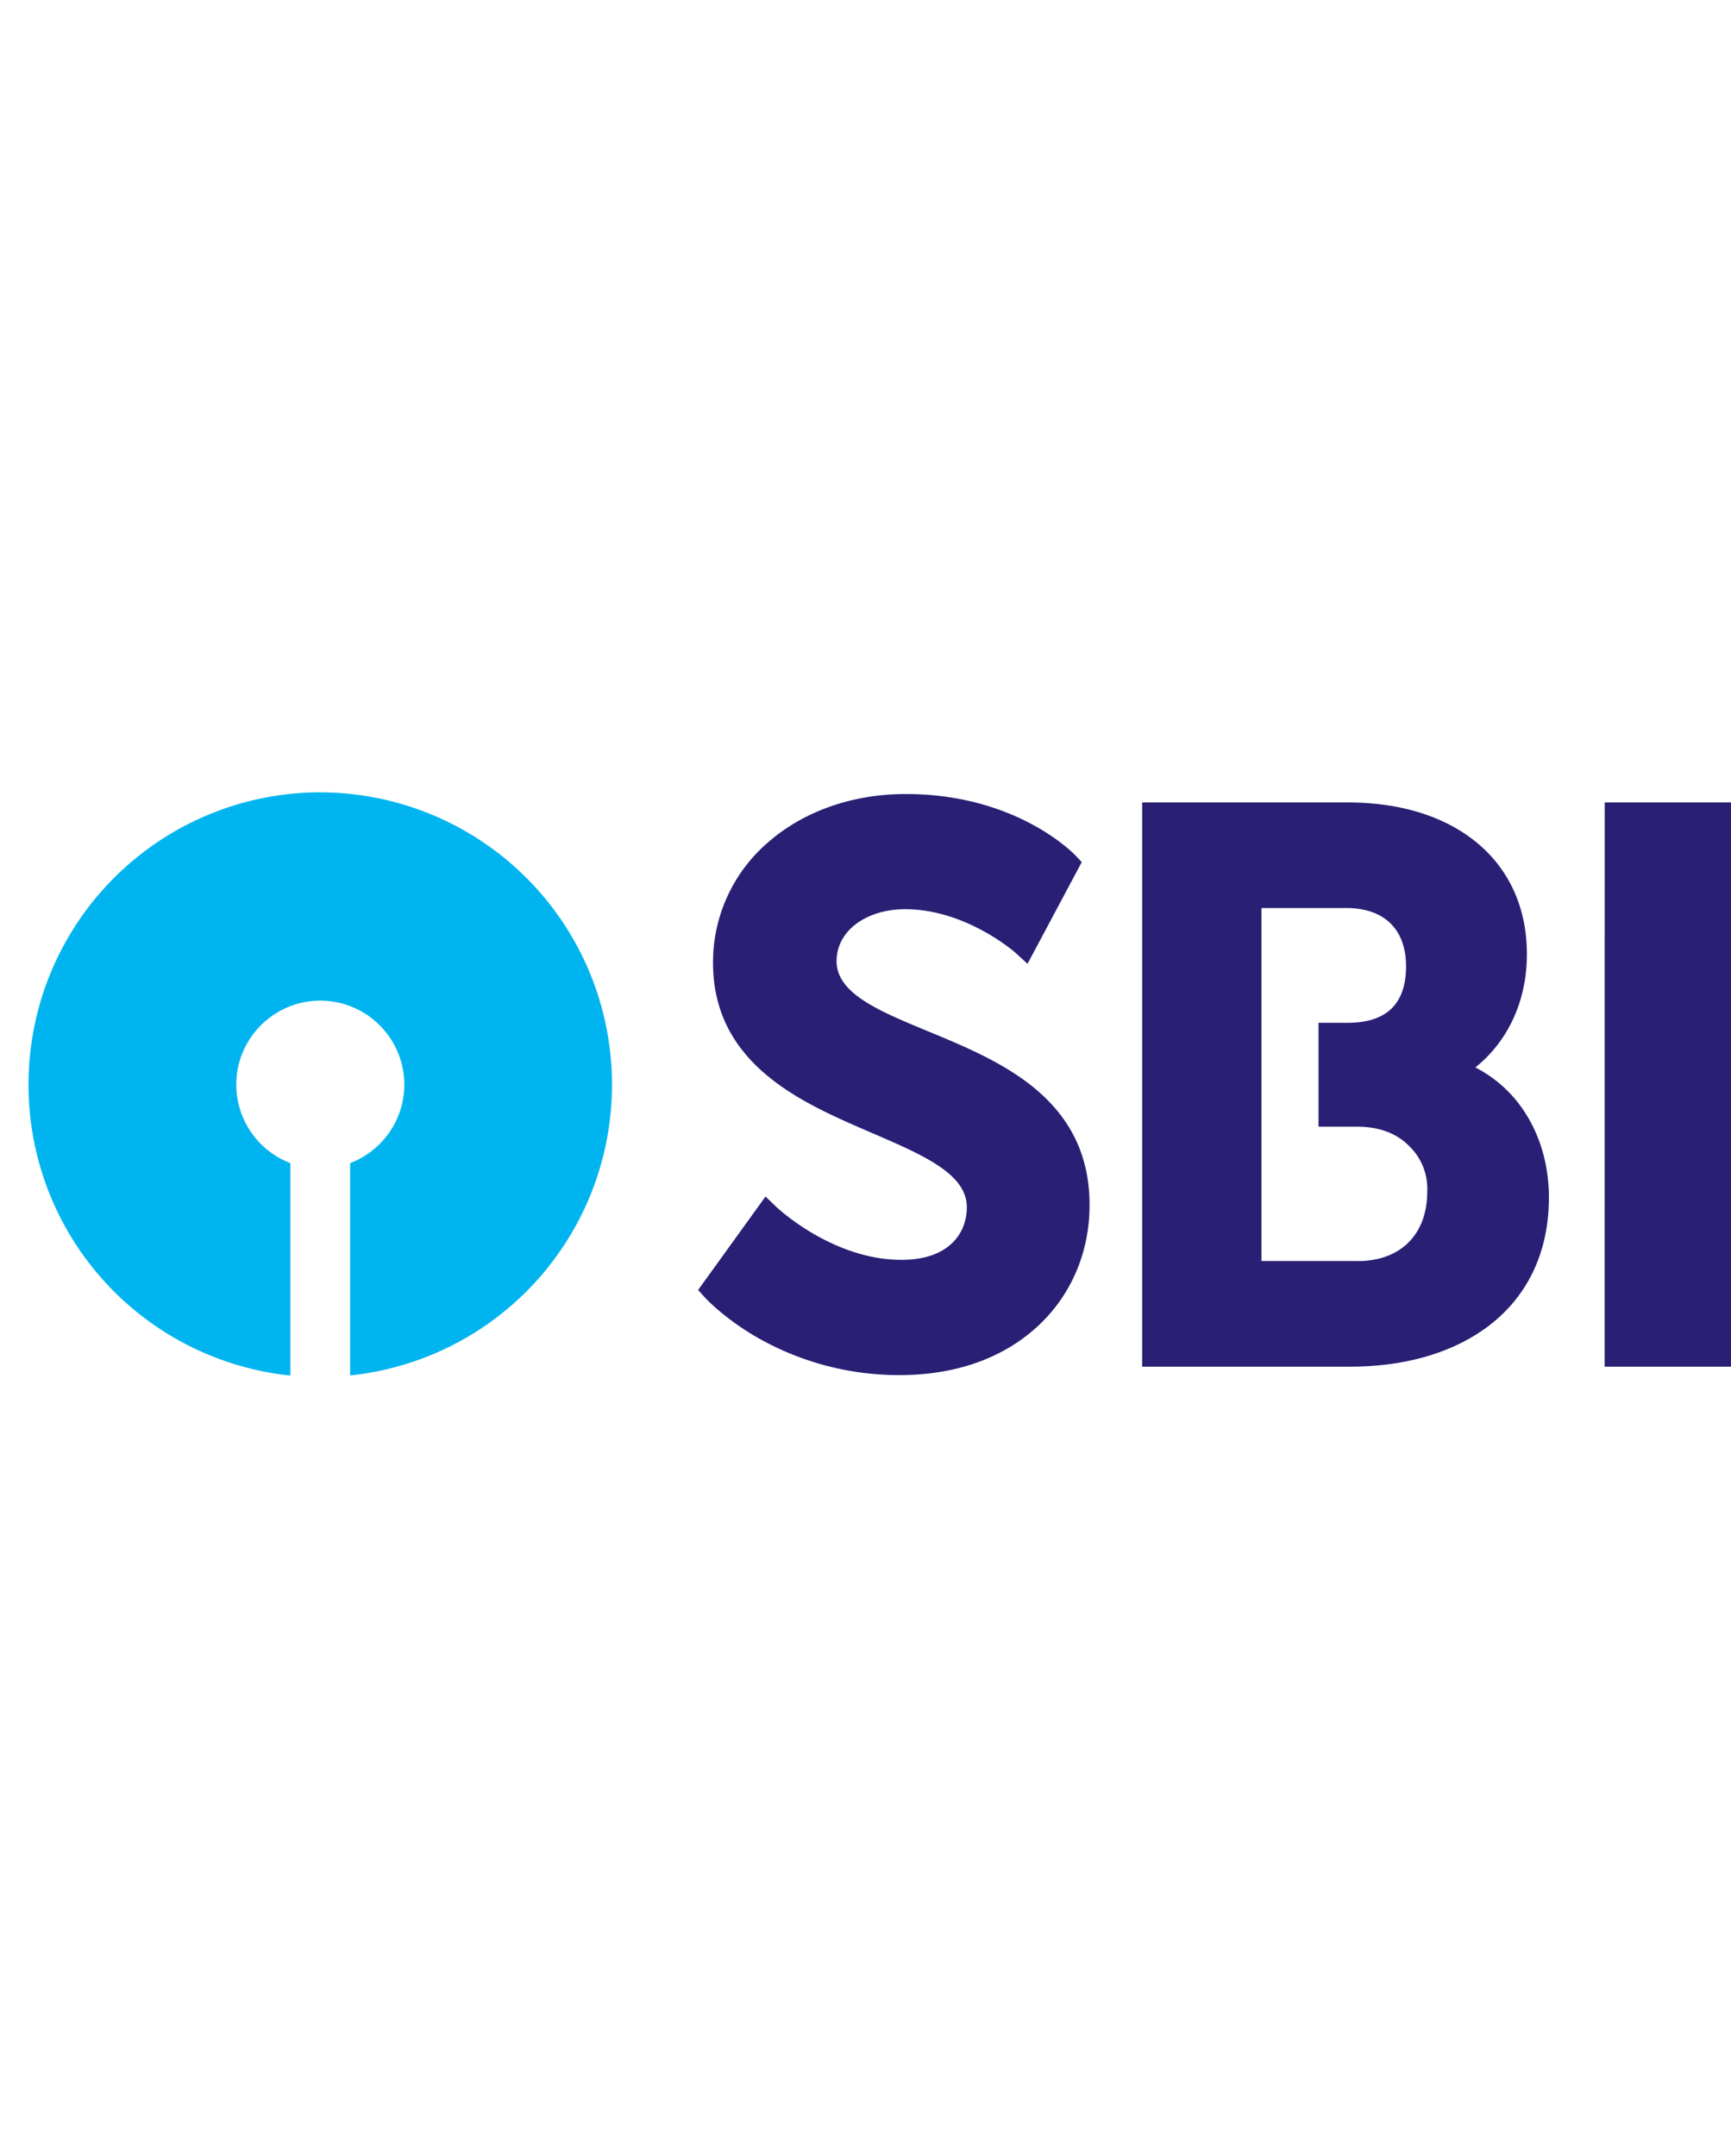
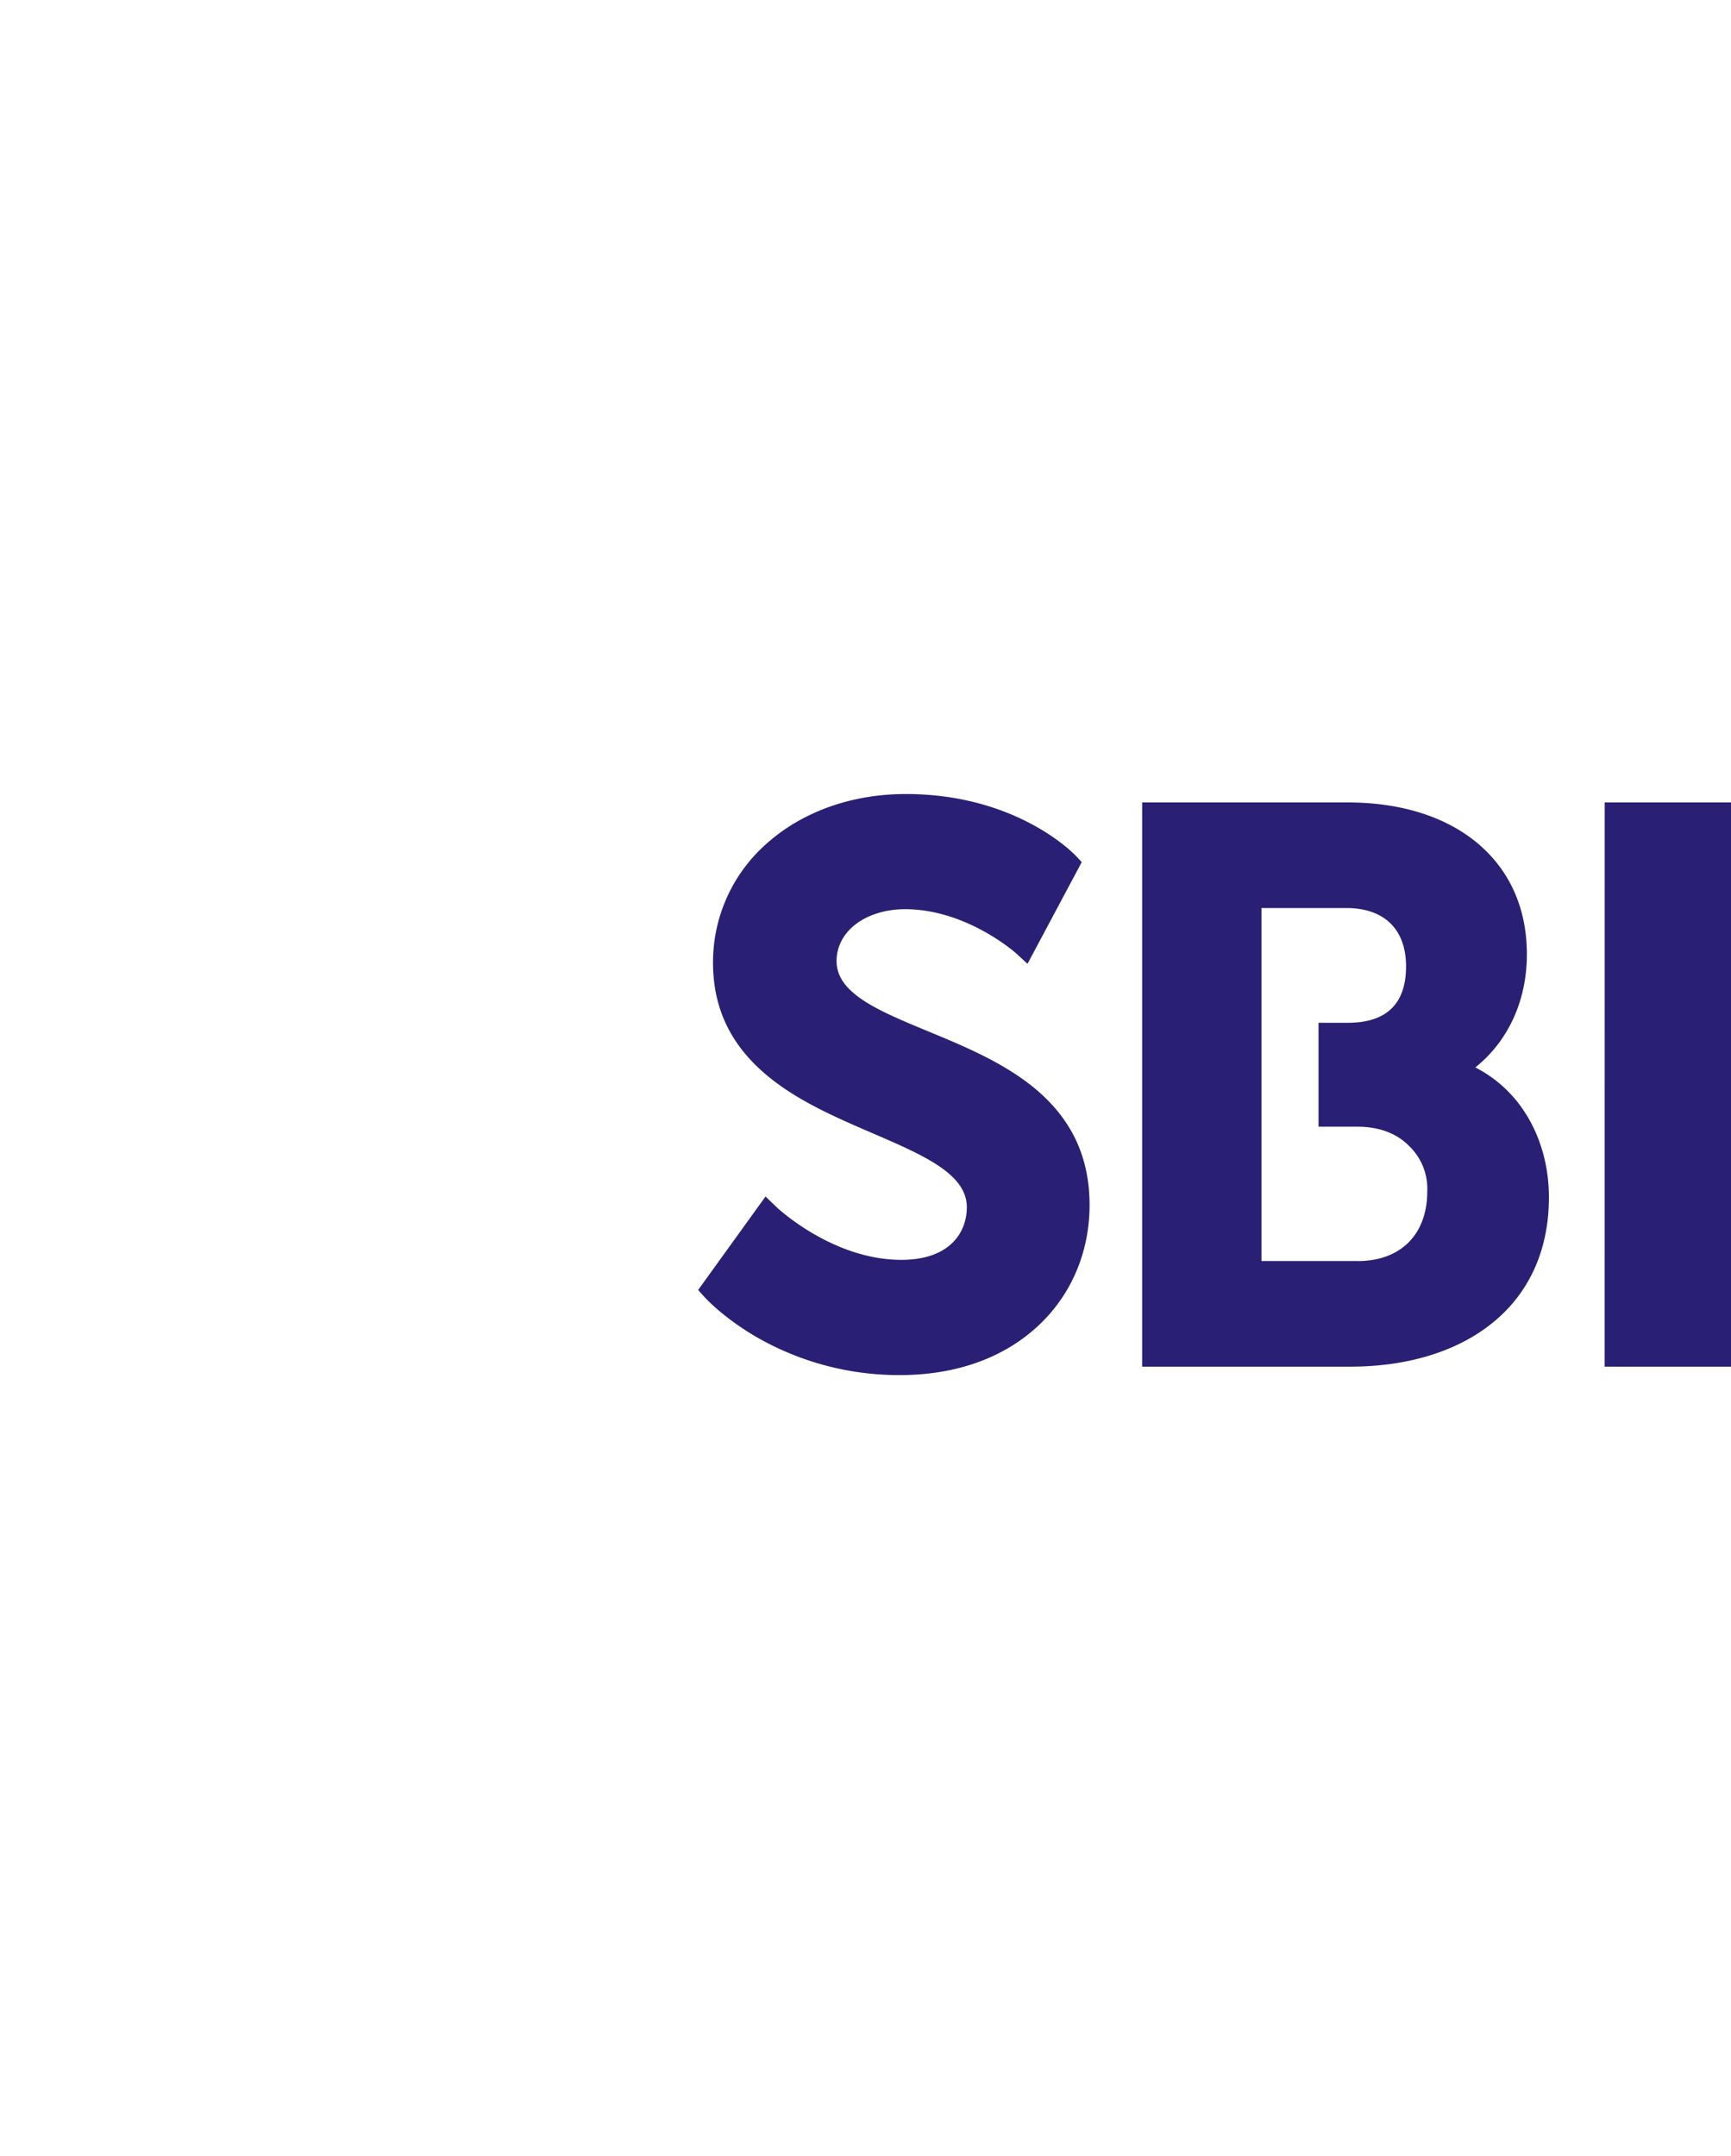
<svg xmlns="http://www.w3.org/2000/svg" height="872" viewBox="-.332 -.329 28.147 10.217" width="700">
  <path d="m16.492 4.945c-.506-.419-1.16-.69-1.737-.928-.796-.33-1.484-.613-1.484-1.14 0-.23.108-.441.304-.594.206-.16.494-.25.81-.25.996 0 1.79.705 1.797.71l.194.178.882-1.654-.101-.107c-.039-.04-.967-1-2.76-1-.859 0-1.65.275-2.226.774a2.57 2.57 0 0 0 -.909 1.968c0 .743.289 1.344.881 1.837.498.414 1.119.681 1.72.94.818.353 1.526.658 1.526 1.2 0 .414-.28.856-1.065.856-1.126 0-2.03-.857-2.038-.866l-.17-.164-1.096 1.52.11.122c.012.012.295.325.828.637a4.64 4.64 0 0 0 2.341.625c.919 0 1.702-.282 2.265-.815.53-.501.821-1.194.821-1.95 0-.78-.292-1.4-.893-1.899m9.268 4.527h2.055v-9.175h-2.054zm-4.015-1.718h-1.565v-5.74h1.379c.618 0 .972.346.972.949 0 .609-.318.917-.948.917h-.475v1.69h.636c.347 0 .637.108.837.314a.96.96 0 0 1 .295.738c0 .7-.433 1.133-1.132 1.133m2.728-2.405a2.092 2.092 0 0 0 -.814-.744c.535-.429.838-1.087.838-1.84 0-.76-.29-1.394-.838-1.835-.516-.415-1.233-.634-2.075-.634h-3.343v9.175h3.38c.897 0 1.673-.226 2.244-.655.647-.487.99-1.212.99-2.097 0-.504-.132-.978-.382-1.37" fill="#292075" />
-   <path d="m4.876.132a4.749 4.749 0 0 0 -4.744 4.755 4.75 4.75 0 0 0 4.258 4.73v-3.455a1.367 1.367 0 0 1 -.88-1.276c0-.753.613-1.366 1.366-1.366s1.366.613 1.366 1.366c0 .582-.367 1.08-.881 1.276v3.453a4.75 4.75 0 0 0 4.258-4.73 4.749 4.749 0 0 0 -4.743-4.752" fill="#00b5ef" />
</svg>